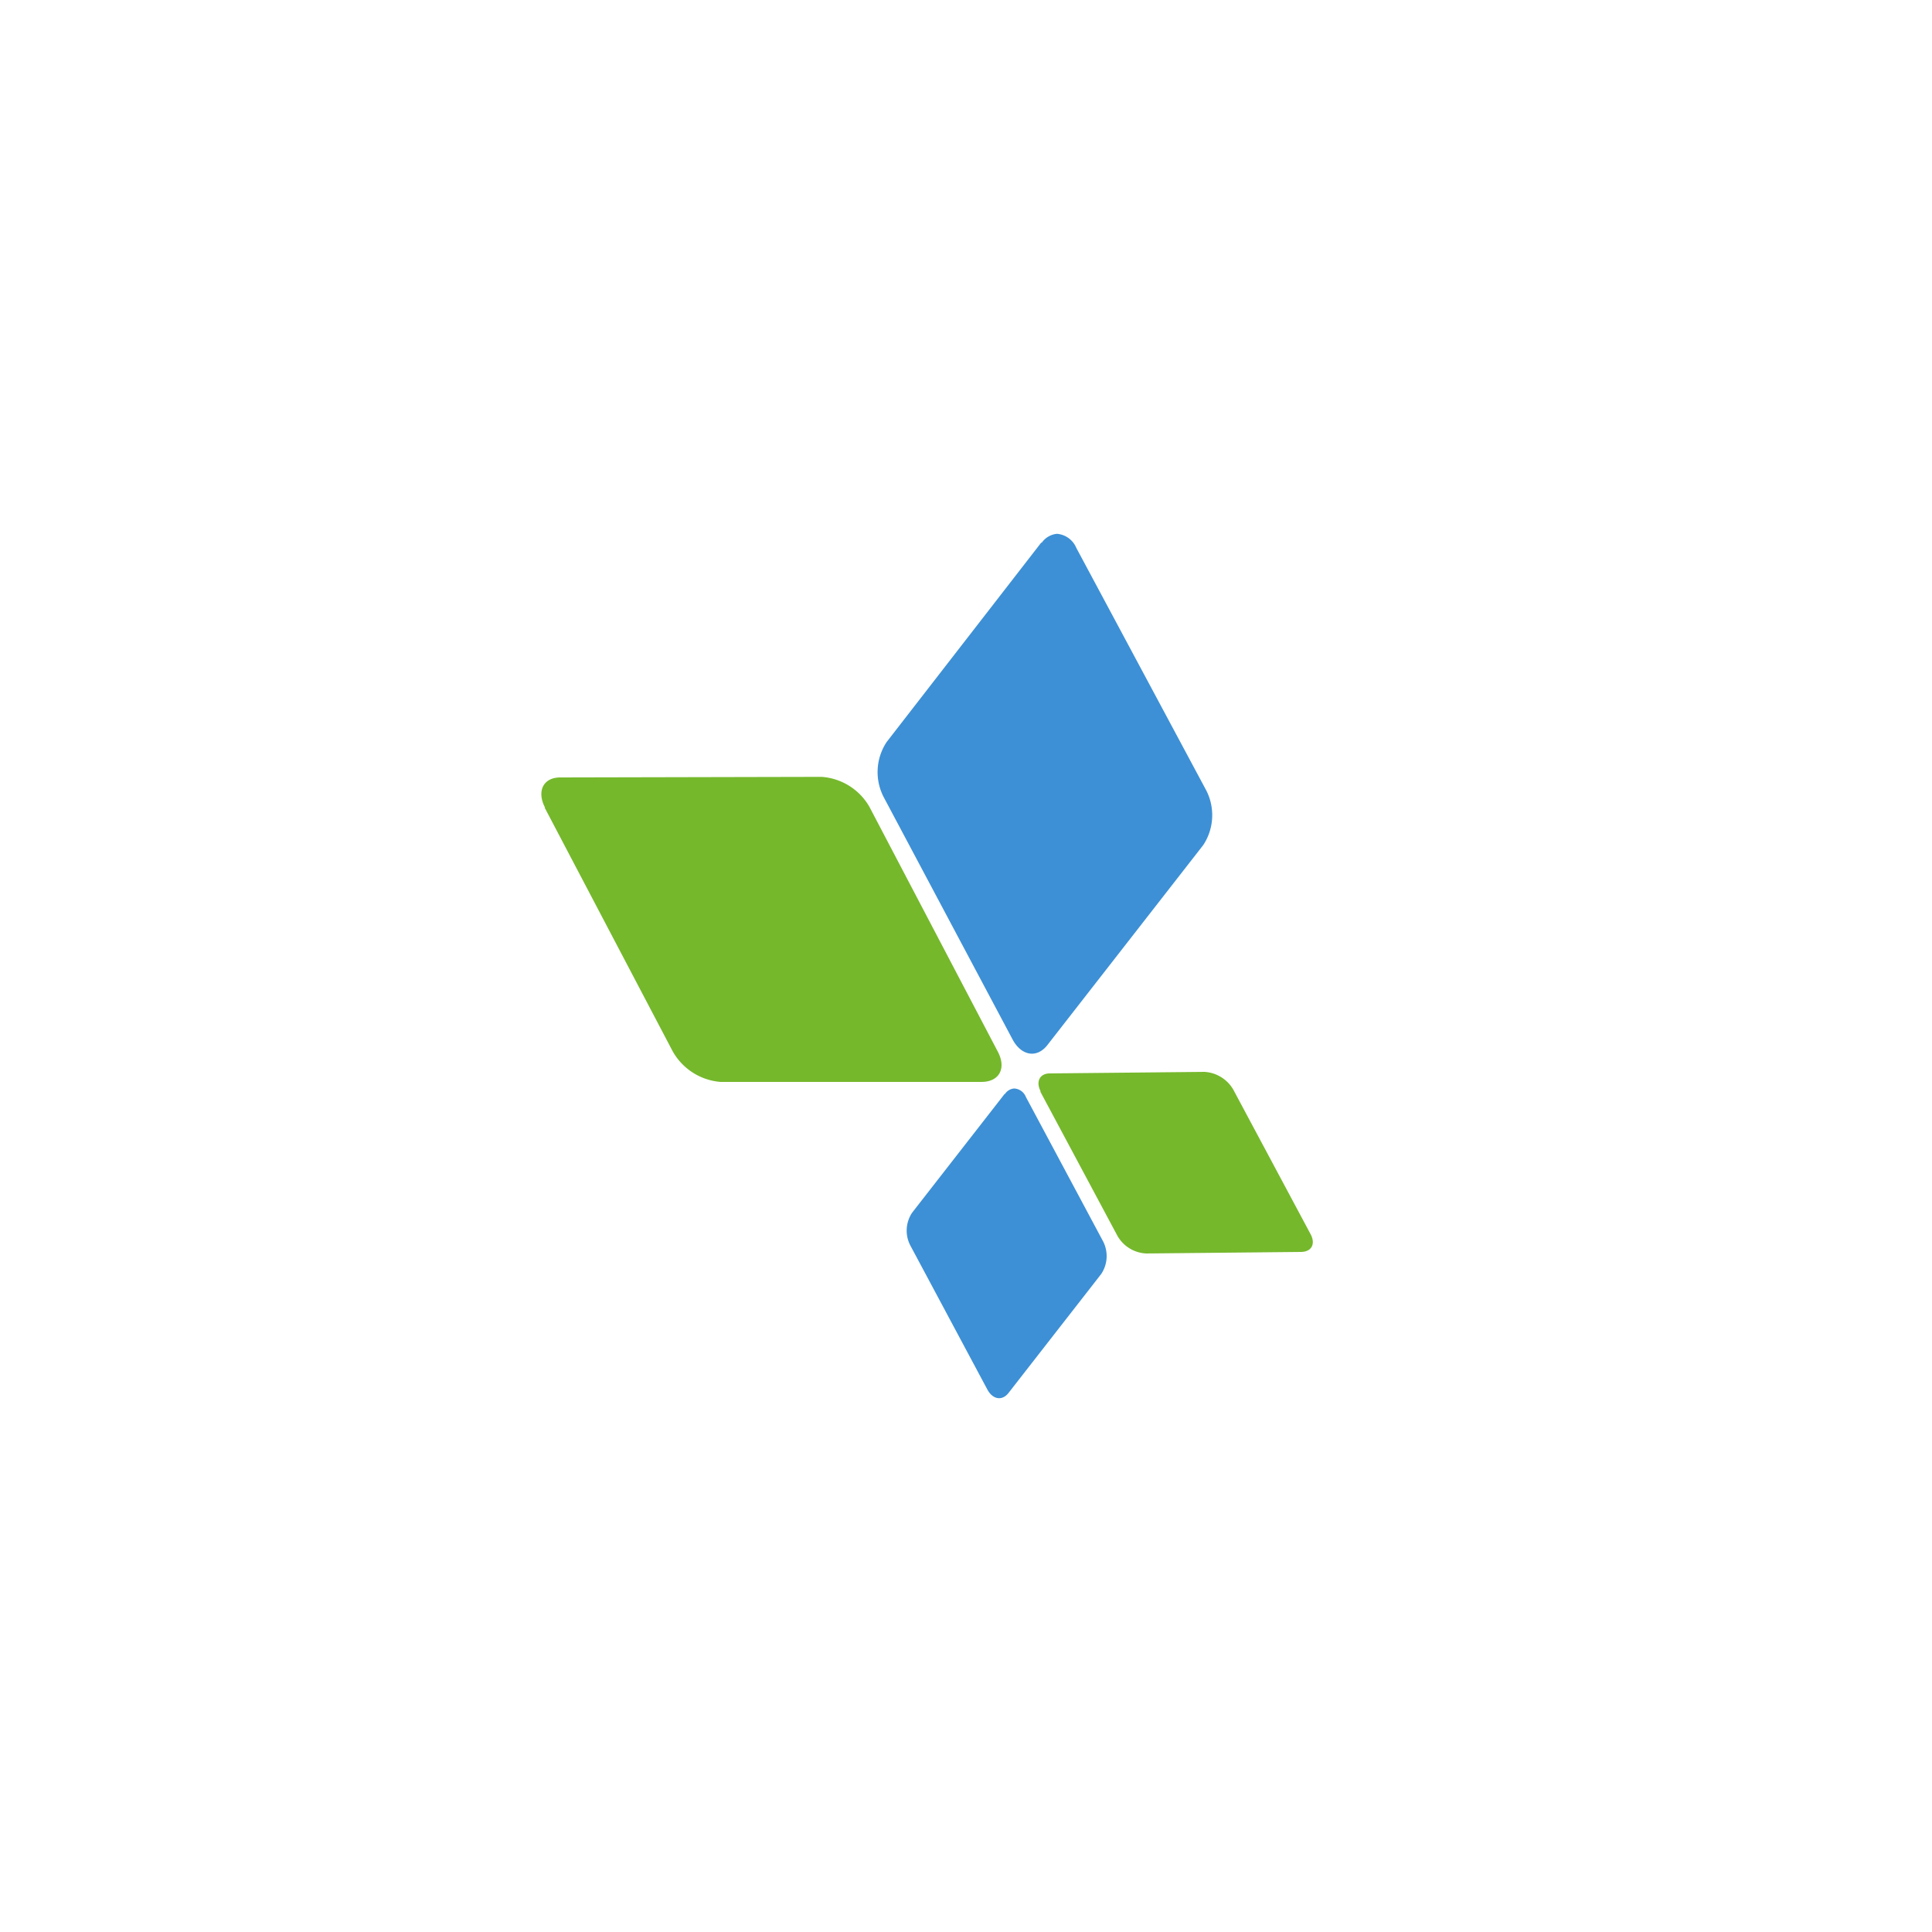
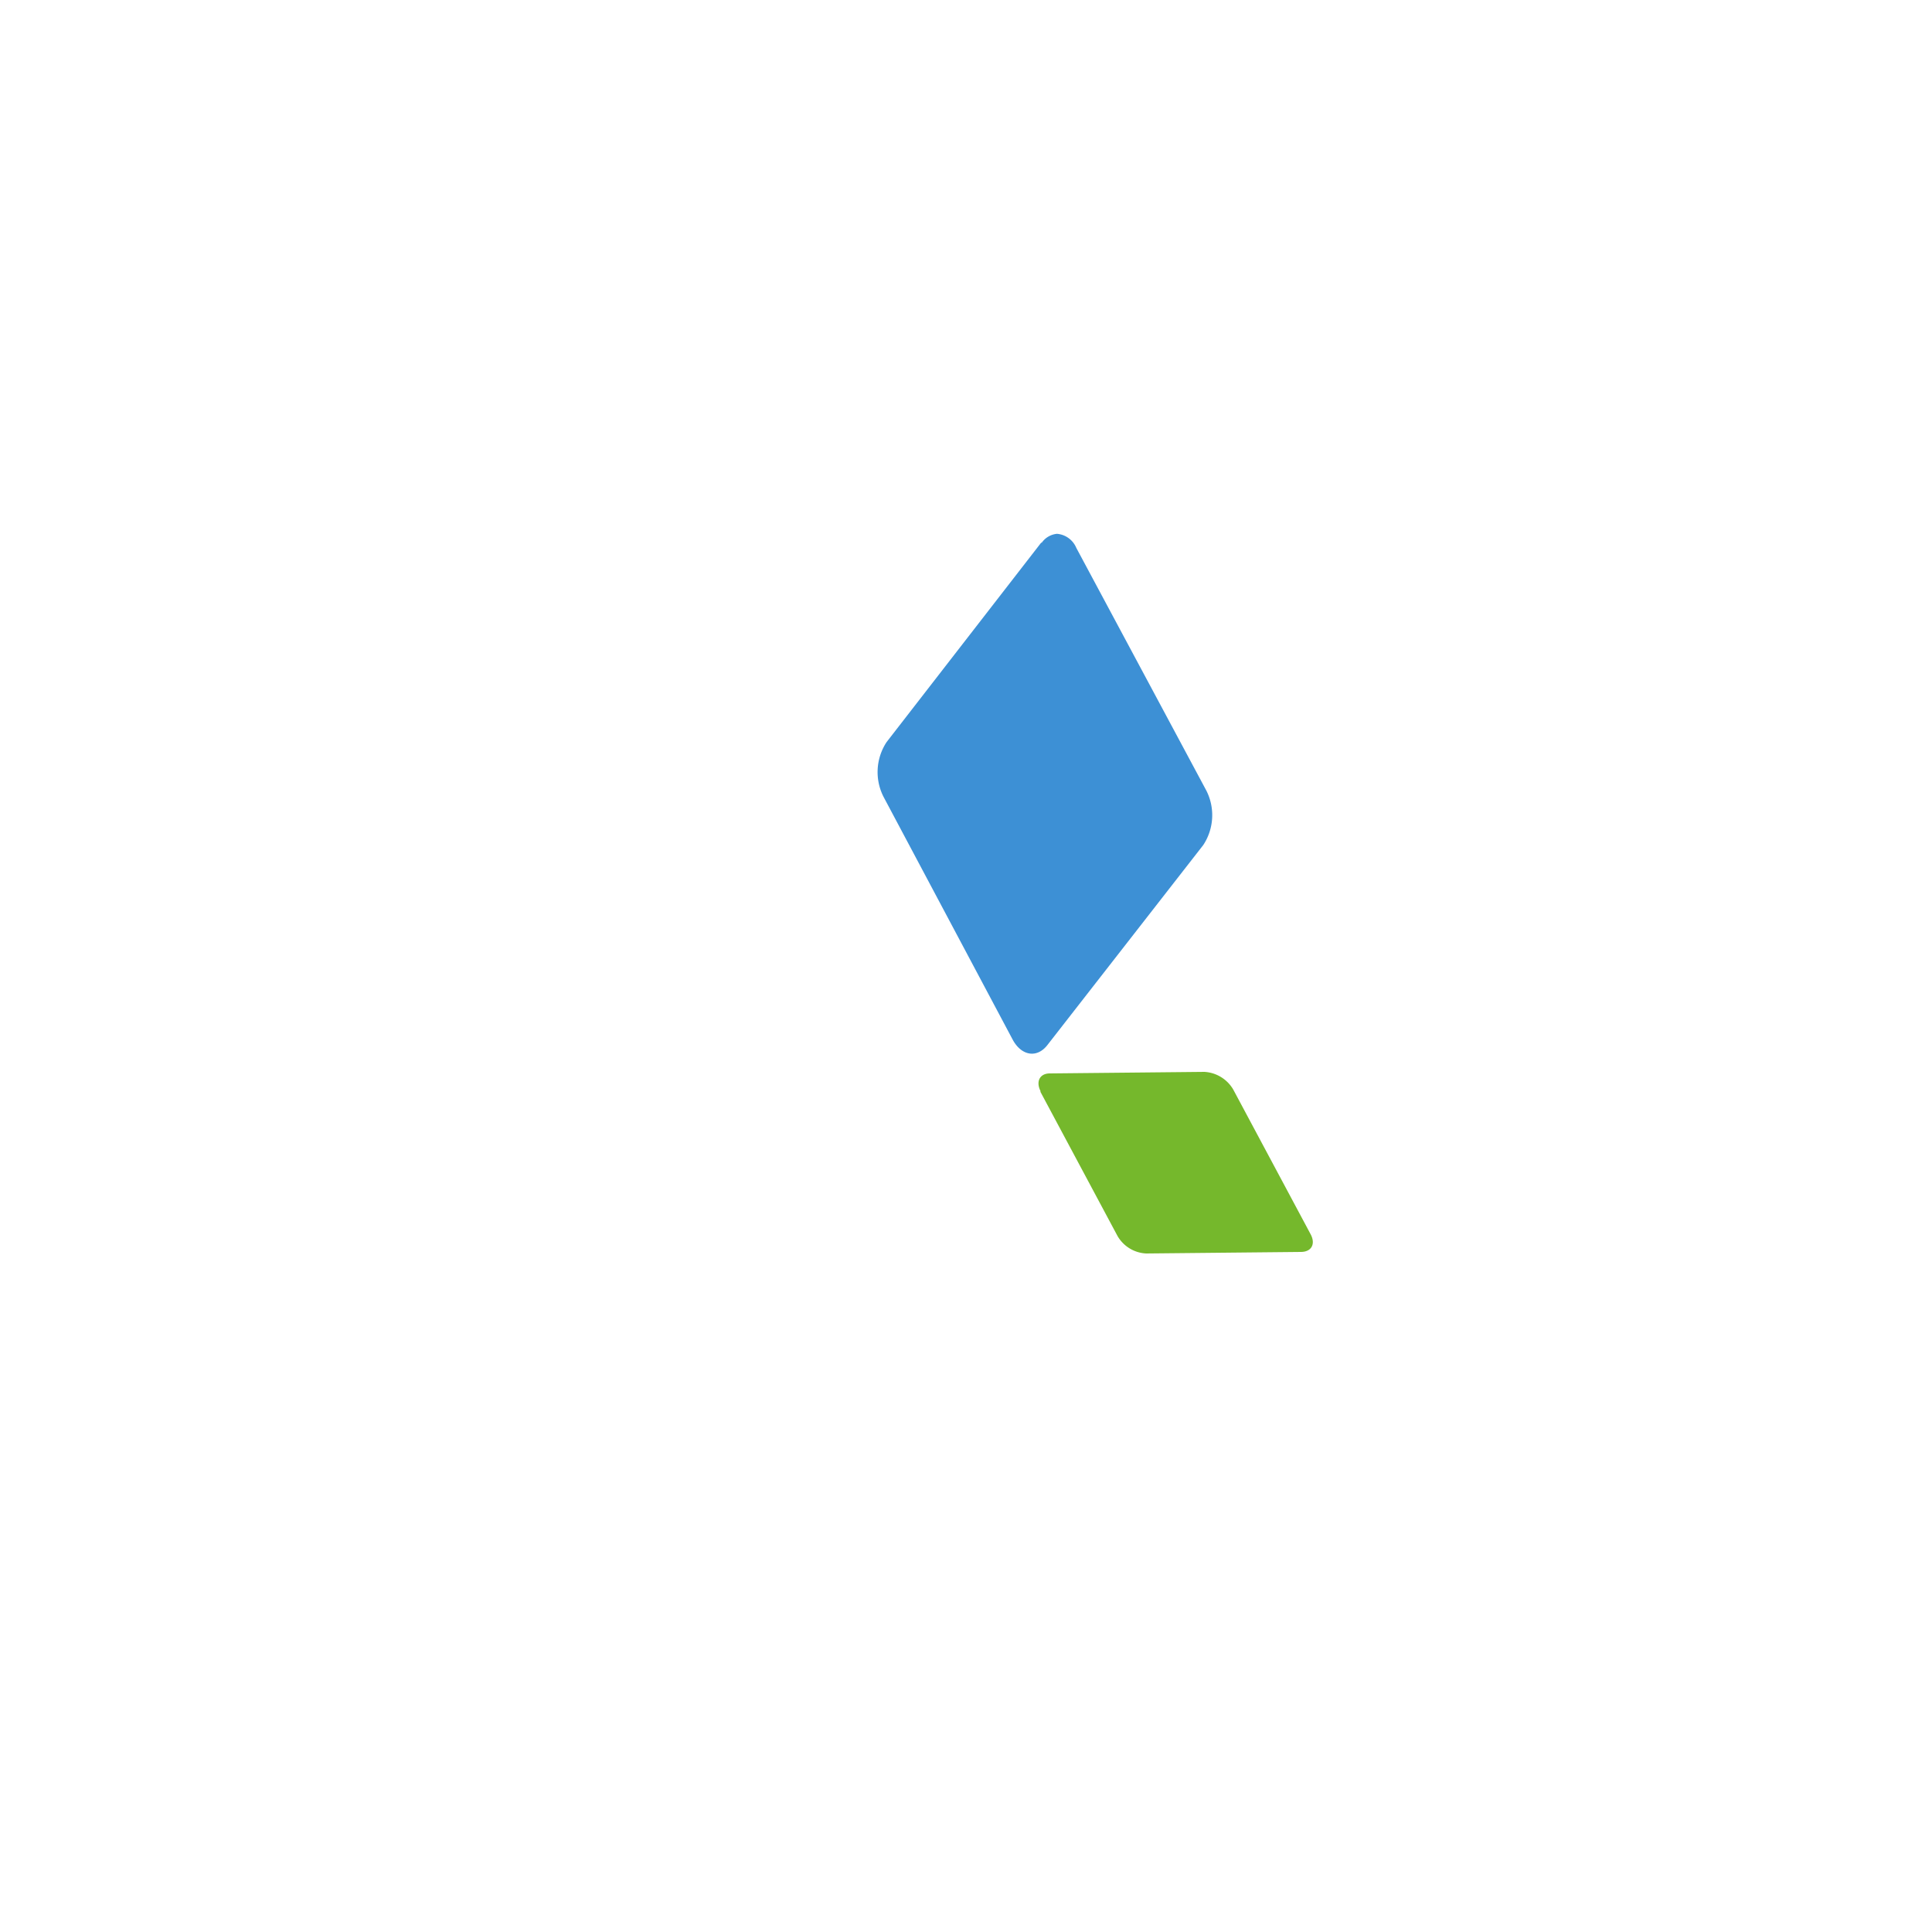
<svg xmlns="http://www.w3.org/2000/svg" id="graphics" width="100" height="100" viewBox="0 0 100 100">
  <defs>
    <style>
      .cls-1 {
        fill: #75b82c;
      }

      .cls-2 {
        fill: #3d90d5;
      }
    </style>
  </defs>
  <g id="g10">
    <g id="g12">
-       <path id="path14" class="cls-1" d="M28.19,41.8l6.62,12.6A3.12,3.12,0,0,0,37.3,56h0l13.5,0c.92,0,1.3-.7.85-1.56h0L45,41.76a3.1,3.1,0,0,0-2.48-1.55h0L29,40.24H29c-.88,0-1.23.71-.79,1.56" />
      <path id="path16" class="cls-1" d="M53.84,56.49l4,7.48a1.81,1.81,0,0,0,1.49.91h0l8-.08c.56,0,.78-.42.5-.93h0l-4-7.48a1.85,1.85,0,0,0-1.49-.91h0l-8,.08h0c-.53,0-.74.43-.47.94" />
      <path id="path18" class="cls-2" d="M53.89,28.09l-8,10.32a2.82,2.82,0,0,0-.16,2.83h0L52.41,53.8c.45.85,1.27,1,1.82.27h0l8.05-10.33a2.81,2.81,0,0,0,.16-2.82h0L55.71,28.36a1.19,1.19,0,0,0-1-.73h0a1.09,1.09,0,0,0-.79.46" />
-       <path id="path20" class="cls-2" d="M52,56.62l-4.79,6.15a1.67,1.67,0,0,0-.1,1.68h0l4,7.48c.28.51.76.59,1.09.17h0L57,65.94a1.67,1.67,0,0,0,.1-1.68h0l-4-7.48a.69.69,0,0,0-.61-.44h0a.63.63,0,0,0-.47.28" />
    </g>
  </g>
</svg>